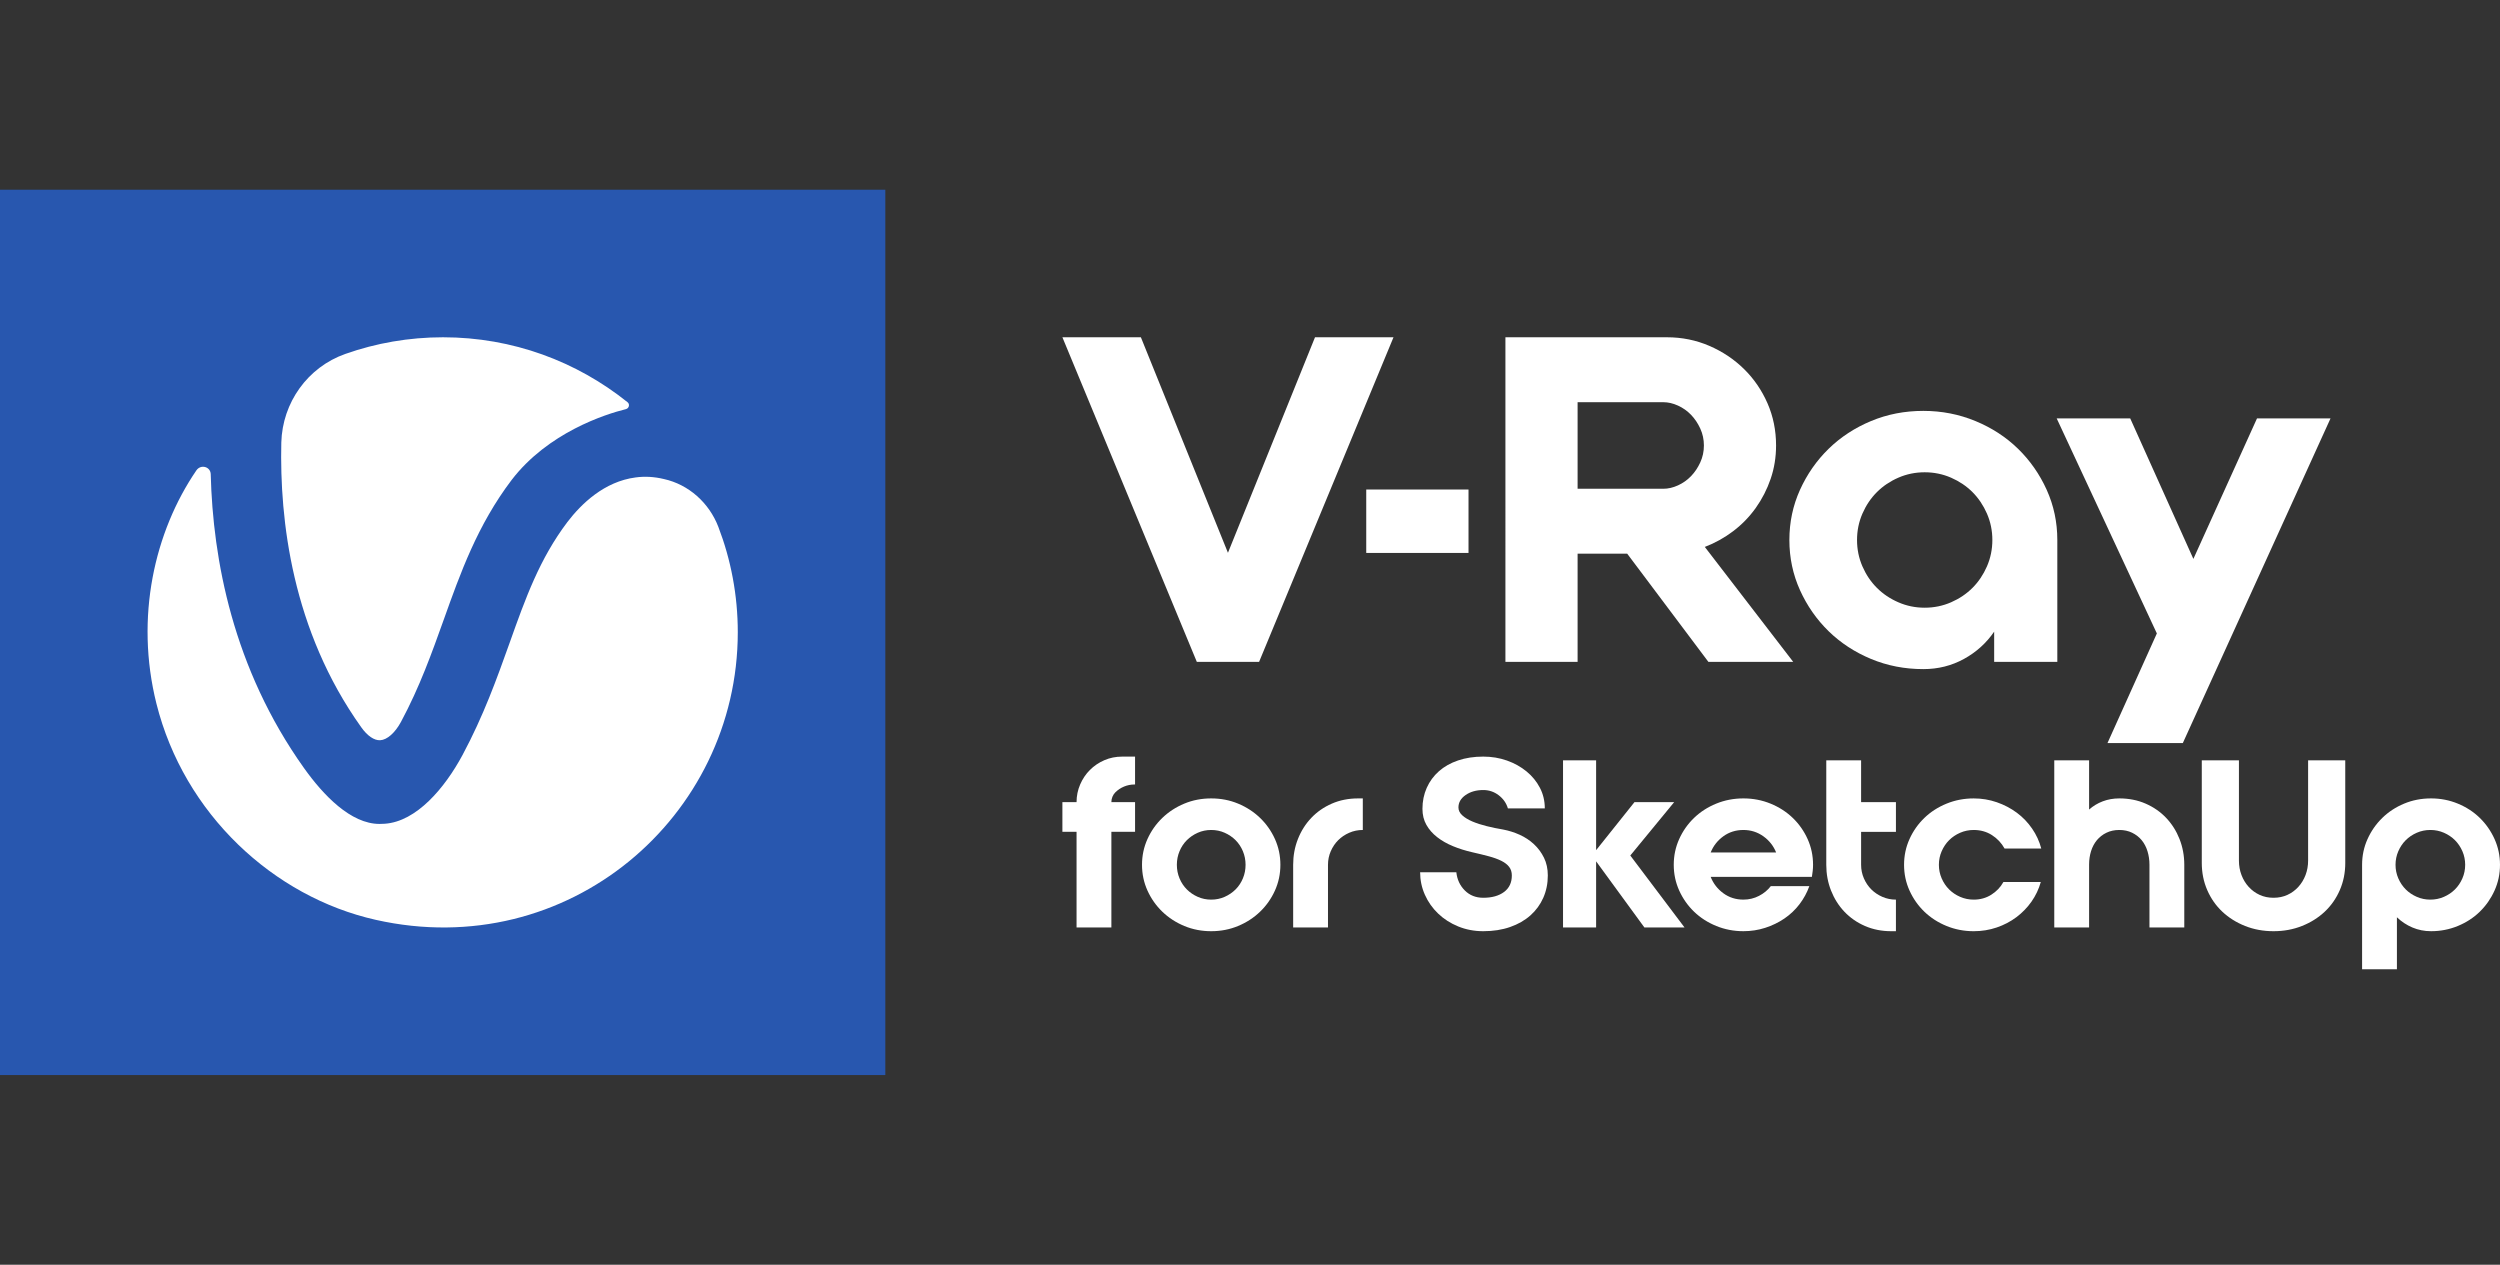
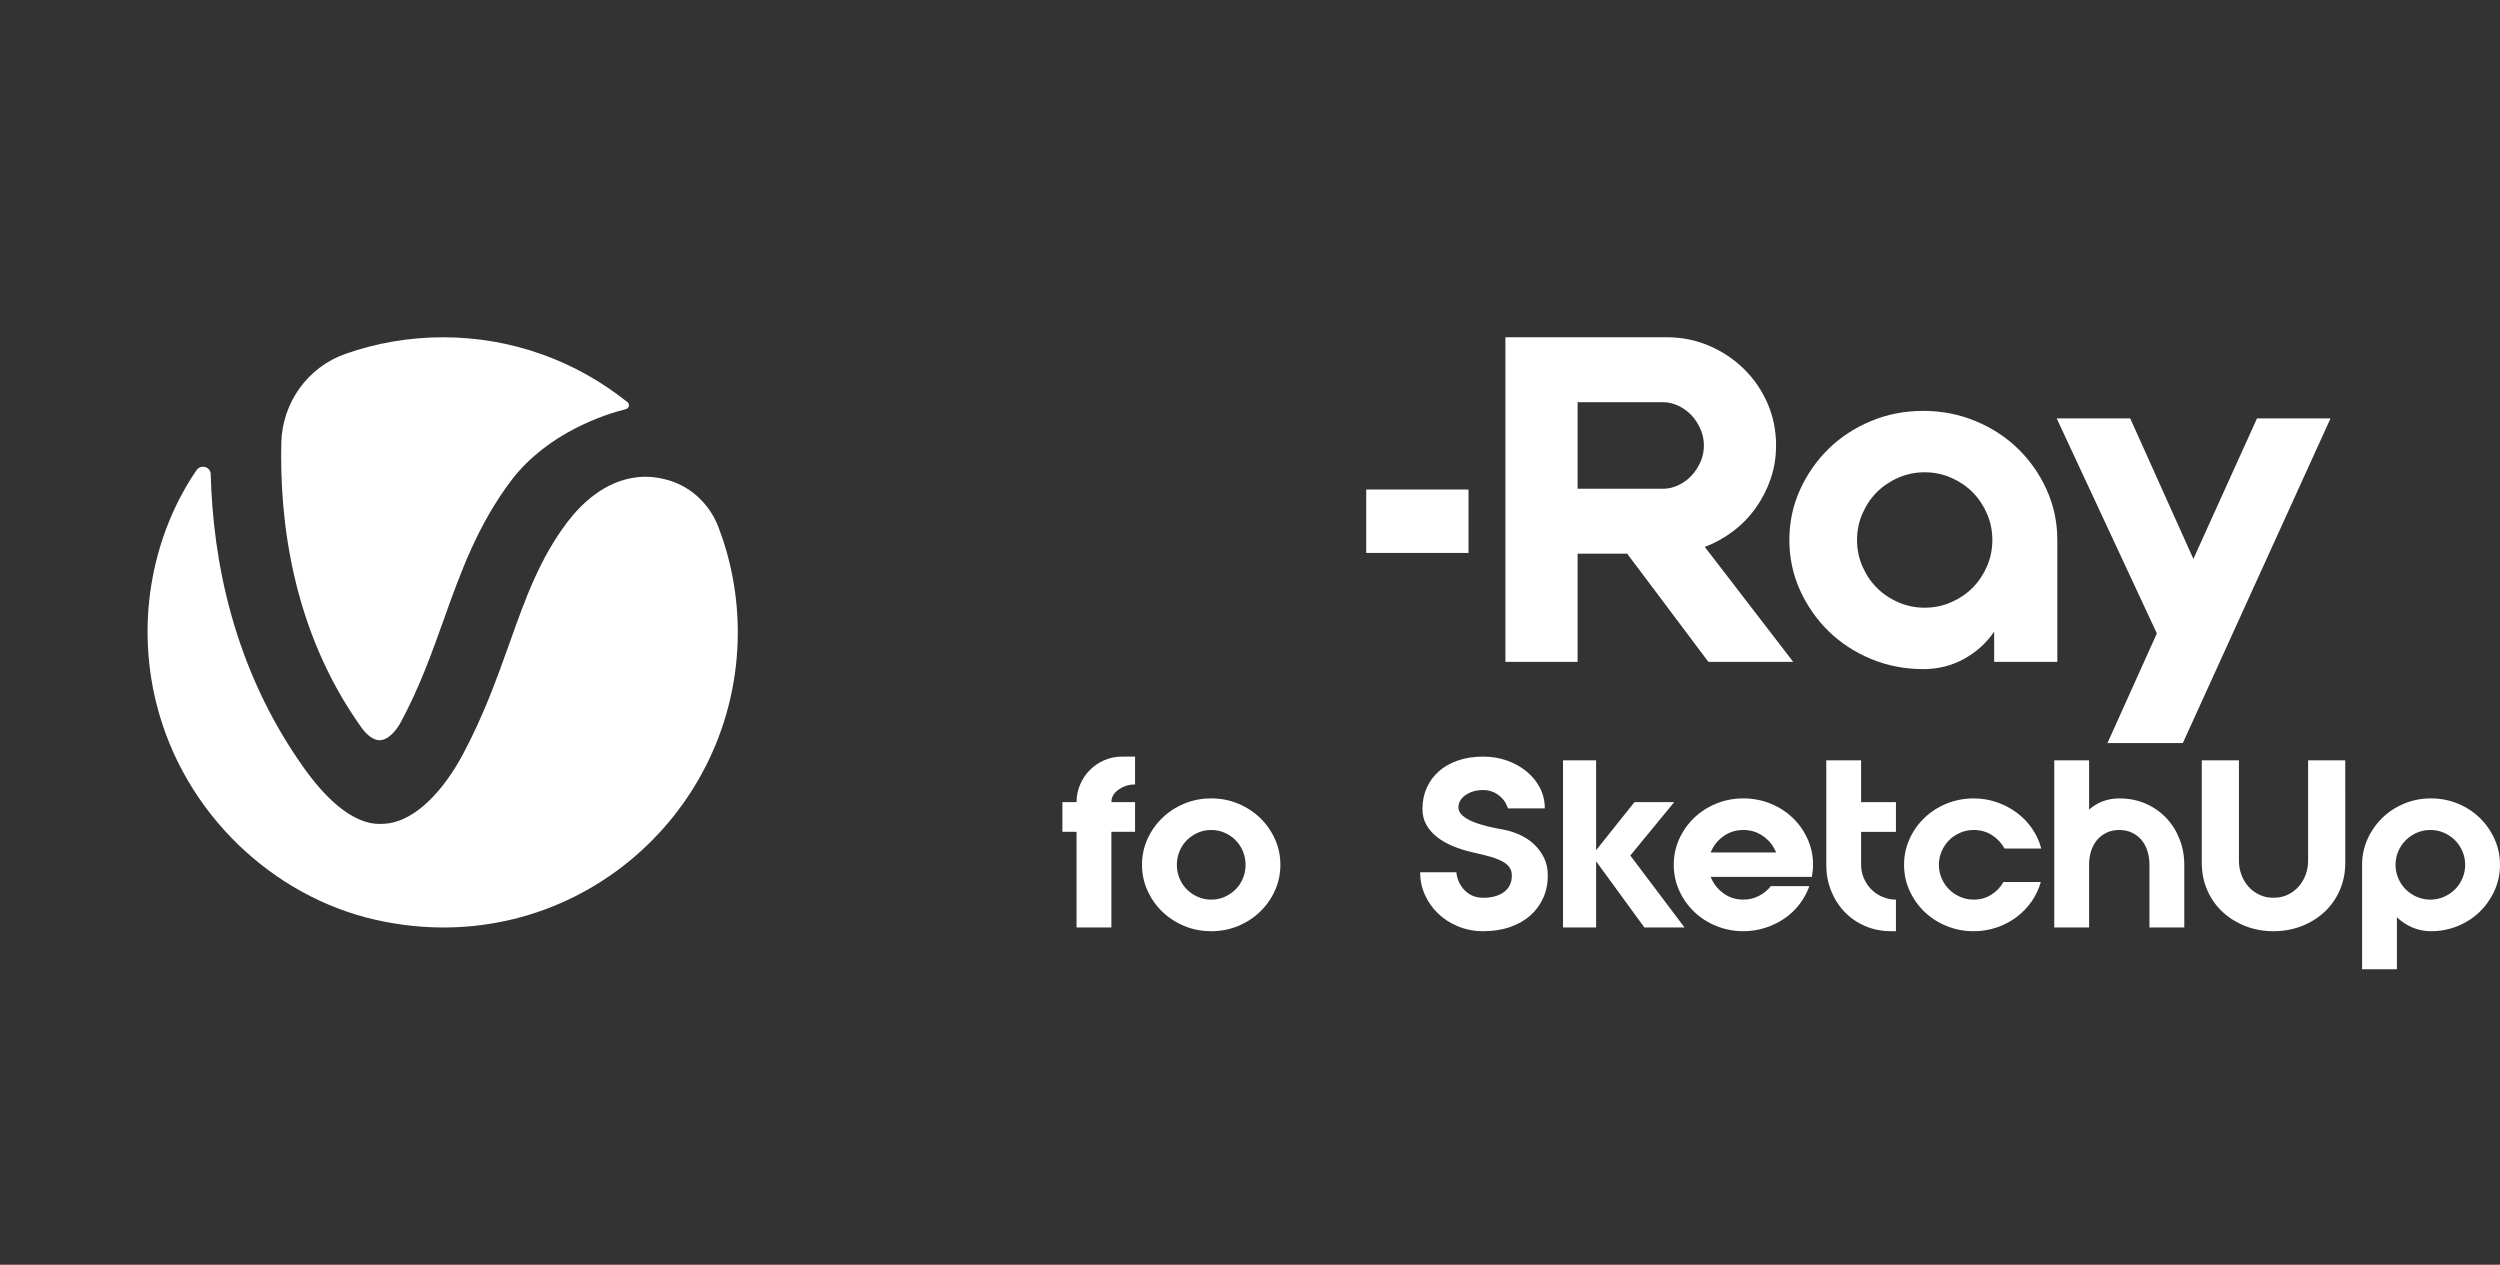
<svg xmlns="http://www.w3.org/2000/svg" version="1.1" id="Layer_1" x="0px" y="0px" width="395.334px" height="200px" viewBox="0 0 395.334 200" style="enable-background:new 0 0 395.334 200;" xml:space="preserve">
  <rect x="0" y="0" width="395.334" height="200" fill="#333333" stroke="none" />
  <g id="Products">
</g>
  <g id="Products_1_">
</g>
  <g>
-     <rect y="30" style="fill:#2857AF;" width="140" height="140" />
    <g>
      <path style="fill:#FFFFFF;" d="M57.131,115.012c0.951,1.343,2.042,2.099,2.994,2.043    c1.091-0.056,2.35-1.175,3.273-2.882c2.966-5.513,4.896-10.942,6.771-16.175    c2.63-7.36,5.316-14.944,10.743-22.108    c5.735-7.472,14.772-10.382,18.073-11.194c0.504-0.14,0.643-0.784,0.252-1.091    c-8.03-6.437-18.157-10.27-29.18-10.27c-5.4,0-10.603,0.924-15.444,2.631    c-5.959,2.099-9.96,7.696-10.128,14.02    C44.205,82.186,46.164,99.648,57.131,115.012" />
      <path style="fill:#FFFFFF;" d="M100.524,75.497c-4.98,0.644-8.617,4.198-10.799,7.052    c-4.392,5.821-6.603,11.978-9.149,19.142    c-2.014,5.625-4.085,11.446-7.442,17.714    c-2.798,5.205-7.274,10.522-12.31,10.858c-0.28,0-0.532,0.028-0.811,0.028    c-4.56,0-8.897-4.562-11.946-8.843c-11.247-15.784-14.408-33.05-14.744-46.455    c-0.028-1.203-1.567-1.623-2.266-0.616c-6.631,9.711-9.736,23.227-6.323,36.884    c4.364,17.435,18.493,30.56,34.692,34.198    c30.355,6.828,57.242-16.259,57.242-45.476c0-5.877-1.091-11.502-3.078-16.679    c-1.455-3.778-4.672-6.688-8.617-7.556    C103.461,75.385,101.979,75.302,100.524,75.497" />
    </g>
    <g>
      <g>
-         <polygon style="fill:#FFFFFF;" points="207.947,53.333 220.36,53.333 199.103,104.667      189.259,104.667 168,53.333 180.412,53.333 194.18,87.413    " />
        <path style="fill:#FFFFFF;" d="M249.471,77.289h13.554c0.76,0,1.534-0.177,2.316-0.534     c0.786-0.357,1.475-0.844,2.07-1.461c0.593-0.617,1.08-1.343,1.46-2.175     c0.381-0.83,0.573-1.724,0.573-2.674c0-0.952-0.192-1.842-0.573-2.674     c-0.381-0.831-0.867-1.558-1.46-2.175c-0.595-0.615-1.285-1.105-2.07-1.461     c-0.782-0.357-1.557-0.534-2.316-0.534h-13.554V77.289z M249.471,104.667h-11.413     V53.334h11.413h14.123c2.377,0,4.612,0.453,6.705,1.356     c2.093,0.902,3.925,2.127,5.492,3.669c1.571,1.545,2.806,3.353,3.712,5.419     c0.902,2.066,1.353,4.29,1.353,6.666c0,1.853-0.285,3.614-0.854,5.275     c-0.571,1.665-1.357,3.198-2.355,4.599c-1,1.404-2.189,2.627-3.566,3.673     c-1.381,1.044-2.878,1.879-4.494,2.496l13.981,18.179h-13.412L257.316,87.556     h-7.845V104.667z" />
        <path style="fill:#FFFFFF;" d="M304.359,96.099c1.473,0,2.862-0.285,4.174-0.858     c1.305-0.57,2.435-1.33,3.387-2.283c0.95-0.951,1.71-2.081,2.283-3.391     c0.569-1.308,0.856-2.699,0.856-4.175s-0.287-2.866-0.856-4.175     c-0.573-1.308-1.333-2.44-2.283-3.393c-0.952-0.951-2.082-1.713-3.387-2.283     c-1.313-0.572-2.701-0.857-4.174-0.857c-1.475,0-2.865,0.285-4.172,0.857     c-1.311,0.57-2.438,1.332-3.389,2.283c-0.954,0.953-1.714,2.085-2.285,3.393     c-0.569,1.31-0.854,2.699-0.854,4.175s0.285,2.868,0.854,4.175     c0.571,1.31,1.331,2.44,2.285,3.391c0.95,0.953,2.078,1.713,3.389,2.283     C301.494,95.815,302.884,96.099,304.359,96.099 M304.145,64.975     c2.9,0,5.646,0.535,8.237,1.606c2.594,1.071,4.84,2.535,6.742,4.39     c1.902,1.856,3.413,4.024,4.531,6.495c1.117,2.479,1.675,5.117,1.675,7.925     v19.273h-9.986v-4.78c-1.237,1.807-2.83,3.247-4.779,4.316     c-1.95,1.071-4.089,1.608-6.42,1.608c-2.949,0-5.707-0.537-8.274-1.608     c-2.568-1.069-4.805-2.535-6.707-4.386c-1.9-1.859-3.411-4.024-4.529-6.497     c-1.118-2.477-1.675-5.117-1.675-7.925s0.556-5.446,1.675-7.925     c1.118-2.472,2.629-4.64,4.529-6.495c1.902-1.856,4.139-3.319,6.707-4.39     C298.438,65.51,301.196,64.975,304.145,64.975" />
        <polygon style="fill:#FFFFFF;" points="333.265,117.5 345.18,117.5 368.532,66.167      356.906,66.167 346.847,88.382 336.861,66.167 325.233,66.167 341.071,100.168    " />
        <rect x="216.049" y="77.409" style="fill:#FFFFFF;" width="16.172" height="10.029" />
      </g>
    </g>
    <g>
      <path style="fill:#FFFFFF;" d="M170.809,124.052c0.379-0.881,0.893-1.645,1.542-2.294    c0.648-0.648,1.407-1.162,2.276-1.541c0.869-0.379,1.805-0.57,2.808-0.57    h2.056v4.406h-0.073c-0.588,0-1.144,0.111-1.671,0.33    c-0.526,0.221-0.985,0.526-1.377,0.918c-0.196,0.196-0.349,0.428-0.459,0.697    c-0.111,0.27-0.165,0.551-0.165,0.844h3.745v4.699h-3.745v15.126h-5.507v-15.126    h-2.239v-4.699h2.239C170.24,125.863,170.429,124.933,170.809,124.052z" />
      <path style="fill:#FFFFFF;" d="M202.473,136.754c0,1.445-0.288,2.803-0.863,4.075    c-0.575,1.273-1.359,2.387-2.35,3.341c-0.991,0.955-2.147,1.707-3.469,2.258    c-1.322,0.55-2.742,0.826-4.259,0.826c-1.517,0-2.937-0.276-4.259-0.826    c-1.322-0.551-2.478-1.303-3.47-2.258c-0.991-0.955-1.774-2.069-2.349-3.341    c-0.575-1.273-0.863-2.631-0.863-4.075c0-1.443,0.288-2.803,0.863-4.075    c0.575-1.273,1.358-2.386,2.349-3.34c0.992-0.955,2.148-1.708,3.47-2.258    c1.322-0.551,2.741-0.826,4.259-0.826c1.518,0,2.937,0.275,4.259,0.826    c1.322,0.55,2.478,1.303,3.469,2.258c0.991,0.955,1.774,2.068,2.35,3.34    C202.185,133.952,202.473,135.311,202.473,136.754z M196.966,136.754    c0-0.758-0.141-1.474-0.422-2.147c-0.282-0.673-0.667-1.254-1.156-1.744    c-0.49-0.489-1.065-0.881-1.726-1.175c-0.661-0.294-1.371-0.441-2.129-0.441    c-0.759,0-1.469,0.147-2.129,0.441s-1.236,0.686-1.725,1.175    c-0.49,0.49-0.876,1.071-1.156,1.744c-0.282,0.673-0.422,1.39-0.422,2.147    c0,0.759,0.14,1.475,0.422,2.148c0.281,0.673,0.666,1.255,1.156,1.744    c0.489,0.49,1.065,0.881,1.725,1.175s1.371,0.441,2.129,0.441    c0.759,0,1.469-0.147,2.129-0.441c0.661-0.294,1.236-0.685,1.726-1.175    c0.489-0.489,0.874-1.071,1.156-1.744    C196.825,138.23,196.966,137.513,196.966,136.754z" />
-       <path style="fill:#FFFFFF;" d="M205.245,132.679c0.501-1.273,1.205-2.386,2.11-3.34    s1.989-1.708,3.249-2.258c1.261-0.551,2.649-0.826,4.167-0.826h0.734v4.992    c-0.759,0-1.475,0.147-2.148,0.441c-0.673,0.294-1.254,0.686-1.744,1.175    c-0.49,0.49-0.881,1.071-1.175,1.744c-0.293,0.673-0.44,1.39-0.44,2.148    v9.913h-5.507v-9.913C204.492,135.311,204.743,133.952,205.245,132.679z" />
      <path style="fill:#FFFFFF;" d="M237.676,131.174c0.906,0.171,1.781,0.447,2.625,0.826    c0.844,0.379,1.597,0.875,2.257,1.487c0.661,0.612,1.193,1.328,1.597,2.148    c0.404,0.82,0.606,1.757,0.606,2.809c0,1.273-0.239,2.447-0.715,3.524    c-0.477,1.078-1.157,2.007-2.038,2.79c-0.881,0.784-1.952,1.396-3.213,1.836    c-1.261,0.44-2.674,0.661-4.24,0.661c-1.42,0-2.741-0.252-3.965-0.753    c-1.225-0.501-2.283-1.18-3.176-2.038c-0.894-0.856-1.592-1.847-2.093-2.973    c-0.502-1.126-0.752-2.313-0.752-3.561h5.727    c0.122,1.151,0.569,2.111,1.34,2.882c0.771,0.771,1.744,1.156,2.919,1.156    c1.371,0,2.465-0.305,3.286-0.917s1.23-1.481,1.23-2.607    c0-0.539-0.141-0.992-0.423-1.359c-0.281-0.367-0.692-0.685-1.23-0.955    c-0.538-0.269-1.193-0.507-1.964-0.715c-0.771-0.207-1.646-0.423-2.625-0.643    c-1.077-0.244-2.093-0.563-3.047-0.955c-0.955-0.391-1.793-0.868-2.515-1.432    c-0.722-0.563-1.291-1.211-1.707-1.946c-0.416-0.734-0.624-1.578-0.624-2.533    c0-1.199,0.226-2.307,0.679-3.323c0.453-1.015,1.095-1.89,1.928-2.625    c0.832-0.734,1.842-1.303,3.029-1.707c1.187-0.404,2.515-0.606,3.983-0.606    c1.322,0,2.57,0.208,3.745,0.624c1.175,0.417,2.208,0.991,3.102,1.726    c0.893,0.734,1.597,1.596,2.111,2.587c0.514,0.992,0.771,2.075,0.771,3.249    h-5.838c-0.245-0.832-0.729-1.523-1.45-2.073    c-0.722-0.551-1.536-0.826-2.441-0.826c-1.101,0-2.032,0.263-2.79,0.788    c-0.759,0.527-1.138,1.181-1.138,1.965c0,0.465,0.202,0.881,0.606,1.247    c0.404,0.367,0.936,0.692,1.597,0.973c0.661,0.281,1.413,0.526,2.258,0.735    C235.933,130.85,236.796,131.027,237.676,131.174z" />
      <path style="fill:#FFFFFF;" d="M257.804,135.286l8.58,11.381h-6.347l-7.638-10.463v10.463    h-5.232v-26.433h5.232v14.208l6.068-7.6h6.278L257.804,135.286z" />
      <path style="fill:#FFFFFF;" d="M275.691,126.255c1.517,0,2.949,0.275,4.296,0.826    c1.345,0.55,2.515,1.303,3.506,2.258c0.991,0.955,1.774,2.068,2.35,3.34    c0.575,1.273,0.862,2.632,0.862,4.075c0,0.343-0.018,0.668-0.055,0.973    c-0.037,0.306-0.08,0.619-0.129,0.936h-16.007    c0.416,1.053,1.083,1.915,2.001,2.588c0.918,0.673,1.976,1.009,3.176,1.009    c0.881,0,1.701-0.196,2.46-0.588c0.759-0.391,1.383-0.905,1.872-1.541h6.094    c-0.367,1.028-0.887,1.982-1.56,2.863c-0.673,0.882-1.469,1.634-2.386,2.258    c-0.918,0.624-1.928,1.114-3.029,1.469c-1.102,0.355-2.252,0.533-3.451,0.533    c-1.517,0-2.95-0.276-4.296-0.826c-1.346-0.551-2.514-1.303-3.506-2.258    c-0.991-0.955-1.774-2.069-2.349-3.341c-0.575-1.273-0.863-2.631-0.863-4.075    c0-1.443,0.288-2.803,0.863-4.075c0.575-1.273,1.358-2.386,2.349-3.34    c0.992-0.955,2.16-1.708,3.506-2.258    C272.741,126.529,274.173,126.255,275.691,126.255z M280.867,134.808    c-0.416-1.041-1.09-1.895-2.019-2.561c-0.93-0.666-1.982-1-3.157-1    c-1.2,0-2.258,0.334-3.176,1c-0.918,0.666-1.585,1.52-2.001,2.561H280.867    z" />
      <path style="fill:#FFFFFF;" d="M294.304,126.842h5.507v4.699h-5.507v5.213    c0,0.759,0.147,1.475,0.44,2.148c0.294,0.673,0.685,1.255,1.175,1.744    c0.489,0.49,1.07,0.881,1.744,1.175c0.673,0.294,1.389,0.441,2.147,0.441    v4.993h-0.734c-1.517,0-2.906-0.276-4.167-0.826    c-1.261-0.551-2.344-1.303-3.249-2.258c-0.906-0.955-1.609-2.069-2.111-3.341    c-0.502-1.273-0.753-2.631-0.753-4.075v-16.52h5.507V126.842z" />
      <path style="fill:#FFFFFF;" d="M312.11,131.247c-0.759,0-1.475,0.147-2.148,0.441    c-0.673,0.294-1.255,0.686-1.744,1.175c-0.49,0.49-0.881,1.071-1.175,1.744    c-0.294,0.673-0.44,1.39-0.44,2.147c0,0.759,0.146,1.475,0.44,2.148    c0.294,0.673,0.685,1.255,1.175,1.744c0.489,0.49,1.071,0.881,1.744,1.175    c0.673,0.294,1.389,0.441,2.148,0.441c1.028,0,1.952-0.257,2.772-0.771    c0.82-0.514,1.462-1.187,1.928-2.019h5.91    c-0.318,1.126-0.808,2.16-1.469,3.102c-0.661,0.942-1.457,1.762-2.386,2.46    c-0.93,0.697-1.97,1.243-3.12,1.634c-1.151,0.391-2.362,0.588-3.635,0.588    c-1.517,0-2.95-0.276-4.296-0.826c-1.346-0.551-2.514-1.303-3.506-2.258    c-0.991-0.955-1.774-2.069-2.349-3.341c-0.575-1.273-0.863-2.631-0.863-4.075    c0-1.443,0.288-2.803,0.863-4.075c0.575-1.273,1.358-2.386,2.349-3.34    c0.992-0.955,2.16-1.708,3.506-2.258c1.346-0.551,2.778-0.826,4.296-0.826    c1.273,0,2.49,0.202,3.653,0.605c1.162,0.404,2.215,0.955,3.157,1.653    c0.942,0.697,1.749,1.536,2.423,2.514c0.673,0.98,1.157,2.031,1.45,3.157    h-5.801c-0.49-0.881-1.156-1.59-2.001-2.129    C314.147,131.517,313.186,131.247,312.11,131.247z" />
      <path style="fill:#FFFFFF;" d="M335.129,126.255c1.517,0,2.906,0.275,4.167,0.826    c1.26,0.55,2.343,1.303,3.249,2.258c0.905,0.955,1.609,2.068,2.111,3.34    c0.501,1.273,0.753,2.632,0.753,4.075v9.913h-5.507v-9.913    c0-0.758-0.104-1.474-0.312-2.147c-0.208-0.673-0.514-1.254-0.918-1.744    c-0.404-0.489-0.906-0.881-1.505-1.175c-0.6-0.294-1.279-0.441-2.038-0.441    c-0.759,0-1.438,0.147-2.038,0.441c-0.6,0.294-1.102,0.686-1.506,1.175    c-0.404,0.49-0.71,1.065-0.918,1.726c-0.208,0.661-0.312,1.371-0.312,2.129    v9.949h-5.507v-26.433h5.507v7.783c0.636-0.563,1.359-0.998,2.166-1.303    C333.33,126.408,334.198,126.255,335.129,126.255z" />
      <path style="fill:#FFFFFF;" d="M370.866,136.46c0,1.543-0.288,2.975-0.863,4.296    c-0.575,1.322-1.371,2.46-2.386,3.414c-1.016,0.955-2.215,1.707-3.598,2.258    c-1.383,0.55-2.882,0.826-4.498,0.826c-1.615,0-3.115-0.276-4.497-0.826    c-1.383-0.551-2.582-1.303-3.598-2.258s-1.811-2.093-2.386-3.414    c-0.575-1.322-0.863-2.754-0.863-4.296v-16.227h5.874v15.86    c0,0.808,0.134,1.566,0.404,2.276c0.269,0.71,0.648,1.334,1.138,1.873    c0.489,0.538,1.065,0.96,1.725,1.266c0.661,0.306,1.396,0.459,2.203,0.459    c0.808,0,1.542-0.153,2.203-0.459c0.661-0.305,1.236-0.728,1.725-1.266    c0.489-0.539,0.868-1.163,1.138-1.873c0.269-0.71,0.404-1.469,0.404-2.276    v-15.86h5.874V136.46z" />
      <path style="fill:#FFFFFF;" d="M384.43,126.255c1.492,0,2.906,0.275,4.24,0.826    c1.333,0.55,2.49,1.303,3.469,2.258c0.979,0.955,1.756,2.068,2.331,3.34    c0.575,1.273,0.863,2.632,0.863,4.075c0,1.445-0.288,2.803-0.863,4.075    c-0.575,1.273-1.353,2.387-2.331,3.341c-0.979,0.955-2.136,1.707-3.469,2.258    c-1.335,0.55-2.748,0.826-4.24,0.826c-1.053,0-2.038-0.197-2.956-0.588    c-0.918-0.391-1.732-0.93-2.441-1.615v8.224h-5.507V136.754    c0-1.443,0.287-2.803,0.863-4.075c0.575-1.273,1.352-2.386,2.331-3.34    c0.979-0.955,2.129-1.708,3.451-2.258    C381.493,126.529,382.912,126.255,384.43,126.255z M384.32,142.261    c0.759,0,1.474-0.147,2.148-0.441c0.673-0.294,1.254-0.685,1.744-1.175    c0.489-0.489,0.881-1.071,1.175-1.744c0.293-0.672,0.44-1.389,0.44-2.148    c0-0.758-0.147-1.474-0.44-2.148c-0.294-0.673-0.686-1.254-1.175-1.744    c-0.49-0.489-1.071-0.881-1.744-1.175c-0.674-0.294-1.389-0.441-2.148-0.441    c-0.759,0-1.475,0.147-2.147,0.441c-0.673,0.294-1.254,0.686-1.744,1.175    c-0.49,0.49-0.881,1.071-1.175,1.744c-0.293,0.673-0.44,1.39-0.44,2.148    c0,0.759,0.147,1.475,0.44,2.148c0.294,0.673,0.685,1.255,1.175,1.744    c0.489,0.49,1.07,0.881,1.744,1.175    C382.845,142.115,383.561,142.261,384.32,142.261z" />
    </g>
  </g>
  <g id="Products_2_">
</g>
  <g id="Products_3_">
</g>
  <g id="Products_4_">
</g>
  <g id="Products_5_">
</g>
  <g id="Products_6_">
</g>
  <g id="Products_7_">
</g>
</svg>